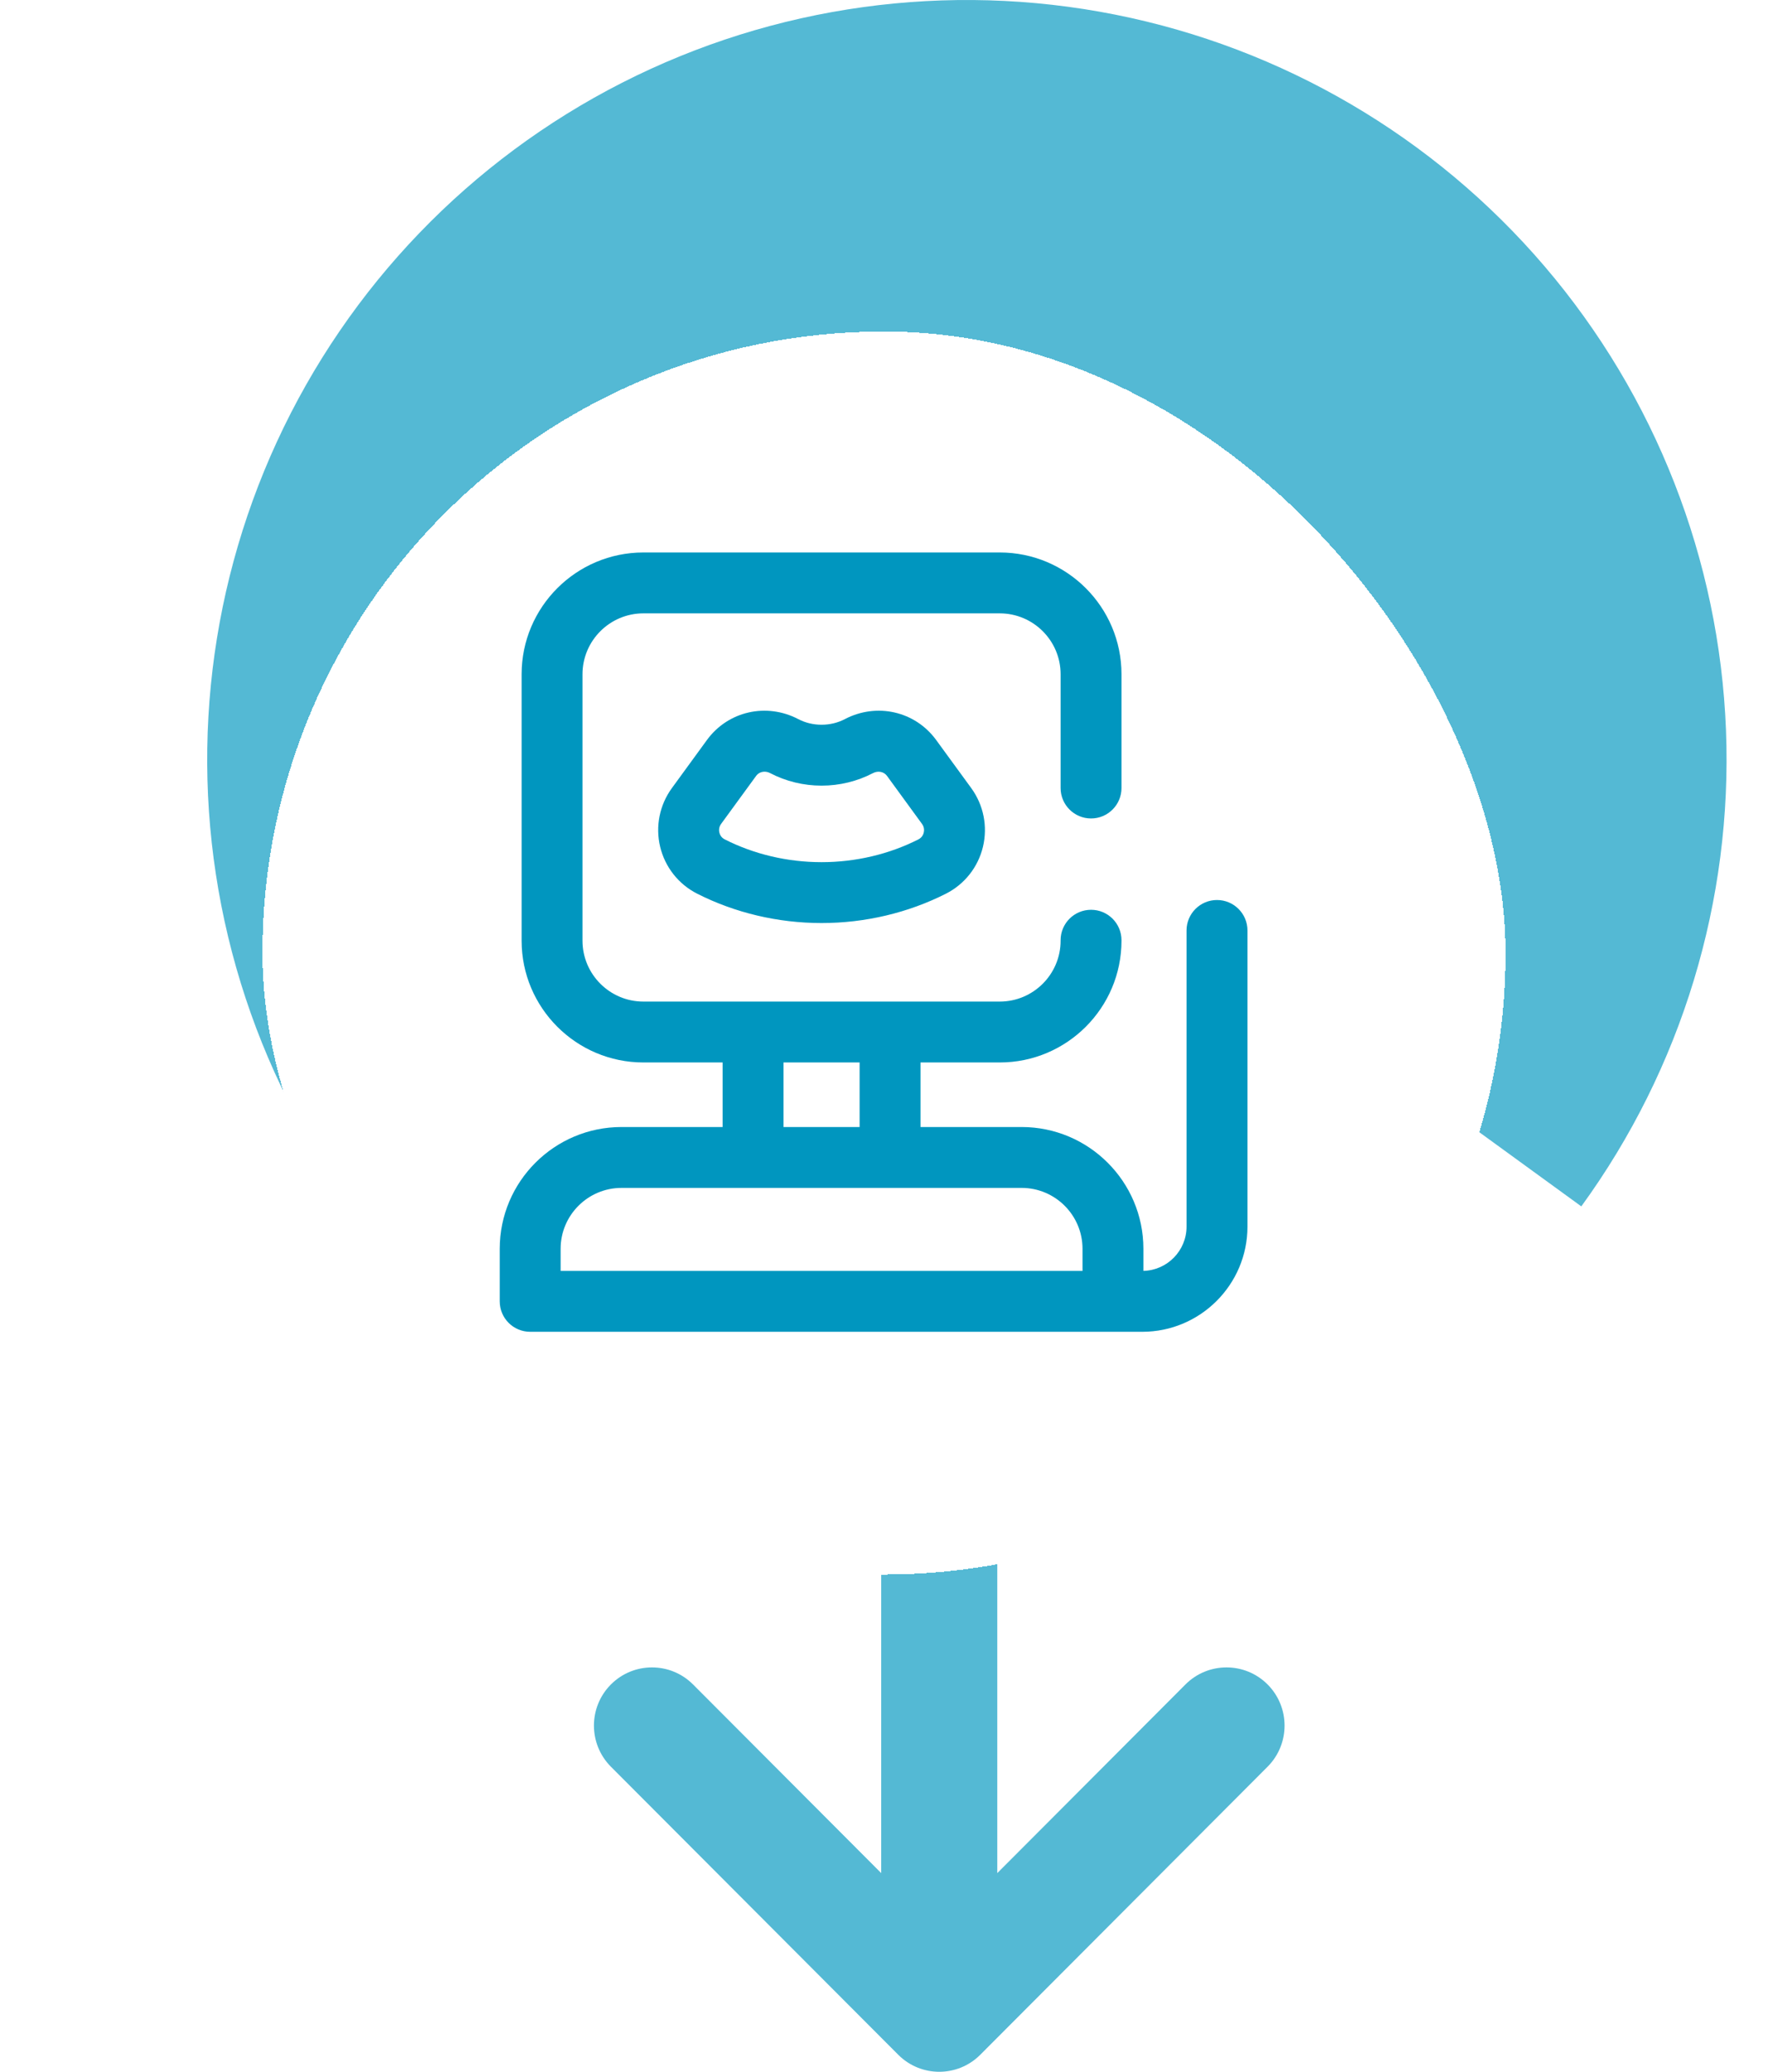
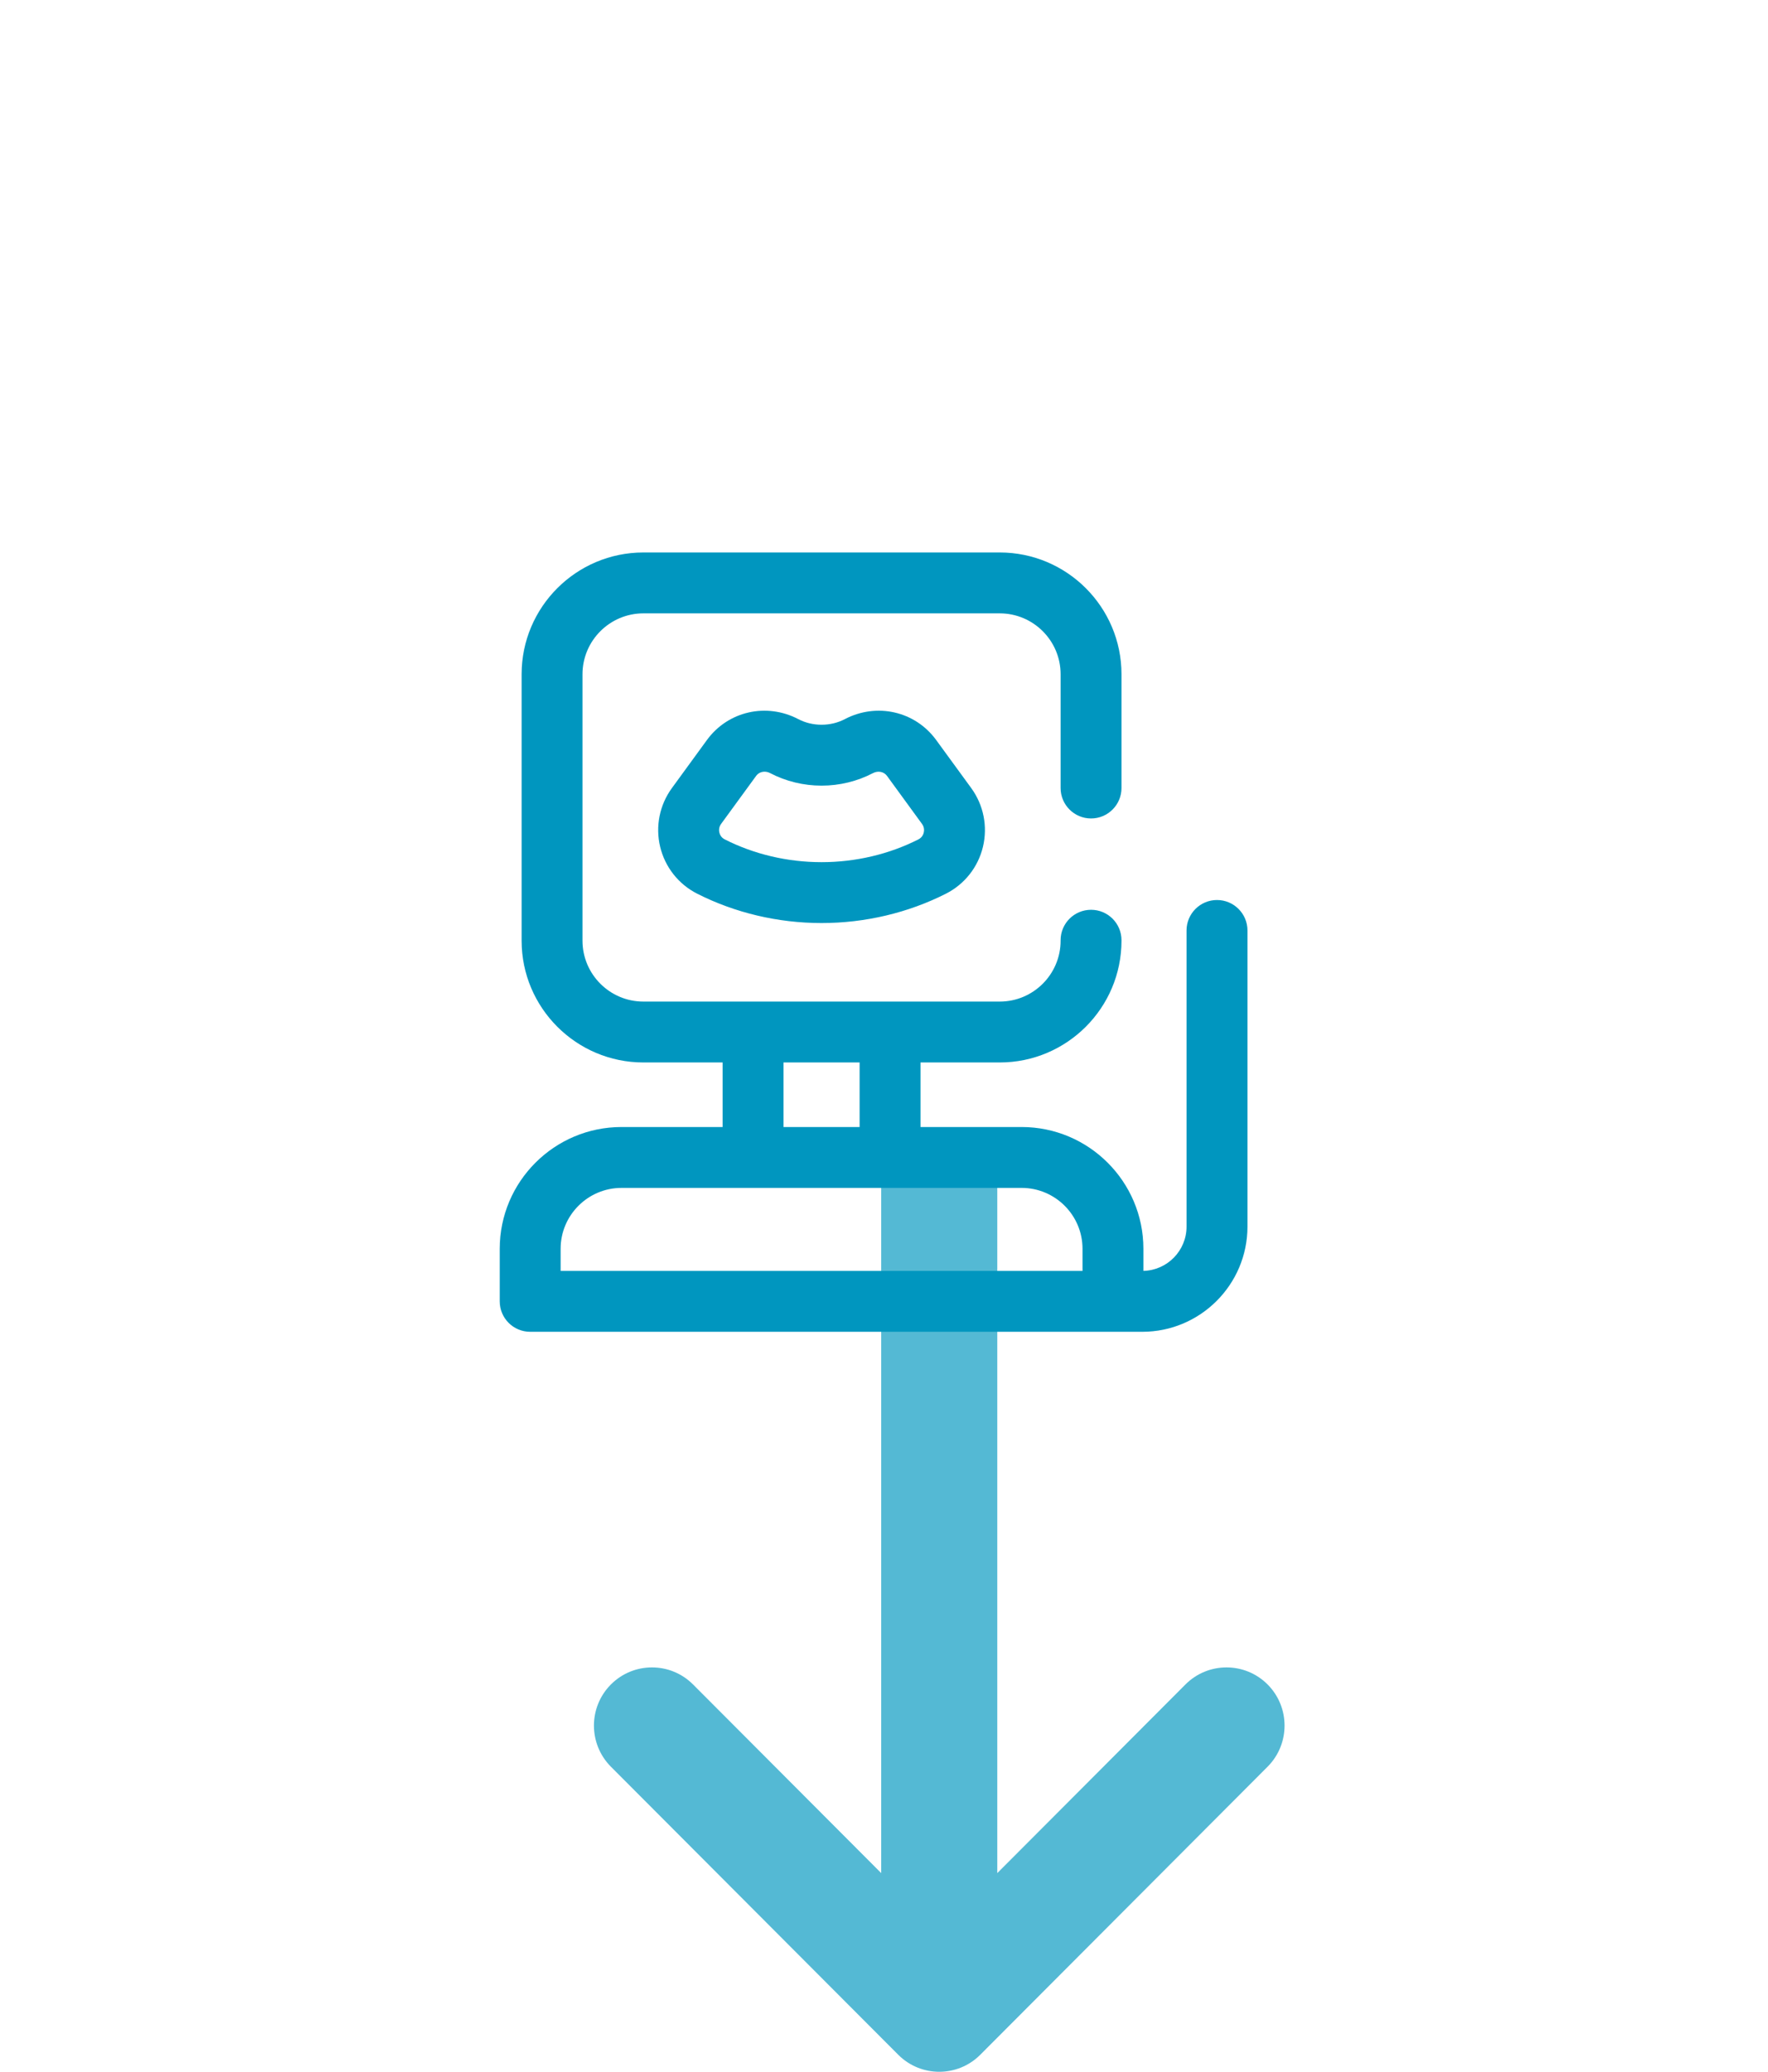
<svg xmlns="http://www.w3.org/2000/svg" width="64" height="75" viewBox="0 0 64 75" fill="none">
  <path fill-rule="evenodd" clip-rule="evenodd" d="M45.885 63.957L35.486 74.383C34.666 75.206 33.335 75.206 32.515 74.383L22.115 63.957C21.295 63.134 21.295 61.801 22.115 60.978C22.936 60.156 24.266 60.156 25.087 60.978L31.899 67.808L31.899 42L36.101 42L36.101 67.808L42.913 60.978C43.734 60.156 45.064 60.156 45.885 60.978C46.705 61.801 46.705 63.134 45.885 63.957Z" fill="#54B9D4" />
-   <path d="M35 55C28.823 55 22.825 52.92 17.974 49.096C13.123 45.271 9.701 39.924 8.259 33.917C6.818 27.911 7.441 21.593 10.027 15.984C12.614 10.374 17.015 5.799 22.519 2.995C28.024 0.192 34.312 -0.677 40.371 0.53C46.429 1.736 51.905 4.947 55.916 9.645C59.926 14.344 62.238 20.256 62.479 26.428C62.72 32.601 60.875 38.675 57.242 43.672L35 27.5L35 55Z" fill="#54B9D4" />
  <g filter="url(#filter0_d_1727_21618)">
-     <rect x="12.5" y="5" width="45" height="45" rx="22.5" fill="white" shape-rendering="crispEdges" />
    <path d="M36.888 19.788C36.127 18.745 34.736 18.428 33.58 19.034C33.328 19.166 33.037 19.236 32.74 19.236C32.442 19.236 32.152 19.166 31.9 19.034C30.743 18.428 29.352 18.745 28.591 19.788L27.323 21.528C26.875 22.142 26.72 22.917 26.897 23.655C27.074 24.39 27.56 25.008 28.233 25.35C29.604 26.046 31.163 26.415 32.74 26.415C34.317 26.415 35.875 26.046 37.246 25.35C37.919 25.008 38.406 24.39 38.582 23.655C38.759 22.917 38.604 22.142 38.157 21.528L36.888 19.788ZM36.439 23.141C36.424 23.203 36.379 23.318 36.248 23.385C35.185 23.925 33.972 24.211 32.74 24.211C31.508 24.211 30.295 23.925 29.232 23.385C29.1 23.318 29.056 23.203 29.041 23.141C29.025 23.077 29.013 22.951 29.103 22.827L30.372 21.087C30.444 20.988 30.557 20.936 30.676 20.936C30.743 20.936 30.811 20.952 30.876 20.986C31.443 21.283 32.087 21.441 32.74 21.441C33.393 21.441 34.037 21.283 34.604 20.986C34.784 20.892 34.996 20.934 35.108 21.087L36.376 22.827C36.467 22.951 36.454 23.077 36.439 23.141ZM47.054 25.581C46.446 25.581 45.952 26.075 45.952 26.683V37.405C45.952 38.275 45.255 38.986 44.39 39.007V38.207C44.39 35.776 42.412 33.799 39.982 33.799H36.322V31.462H39.189C41.62 31.462 43.597 29.485 43.597 27.054V27.037C43.597 26.428 43.104 25.935 42.495 25.935C41.887 25.935 41.393 26.428 41.393 27.037V27.054C41.393 28.269 40.405 29.258 39.189 29.258H26.29C25.075 29.258 24.086 28.269 24.086 27.054V17.408C24.086 16.193 25.075 15.204 26.29 15.204H39.189C40.405 15.204 41.393 16.193 41.393 17.408V21.527C41.393 22.135 41.887 22.629 42.495 22.629C43.104 22.629 43.597 22.135 43.597 21.527V17.408C43.597 14.977 41.62 13 39.189 13H26.29C23.86 13 21.882 14.977 21.882 17.408V27.054C21.882 29.485 23.86 31.462 26.29 31.462H29.158V33.799H25.498C23.067 33.799 21.09 35.776 21.09 38.207V40.11C21.09 40.719 21.583 41.212 22.192 41.212H44.349C46.449 41.212 48.157 39.504 48.157 37.405V26.683C48.157 26.075 47.663 25.581 47.054 25.581ZM31.362 31.462H34.117V33.799H31.362V31.462ZM23.294 38.207C23.294 36.991 24.283 36.003 25.498 36.003H39.982C41.197 36.003 42.186 36.991 42.186 38.207V39.008H23.294V38.207Z" fill="#0096BF" />
  </g>
  <defs>
    <filter id="filter0_d_1727_21618" x="0.4" y="2.9" width="63.2" height="63.2" filterUnits="userSpaceOnUse" color-interpolation-filters="sRGB">
      <feFlood flood-opacity="0" result="BackgroundImageFix" />
      <feColorMatrix in="SourceAlpha" type="matrix" values="0 0 0 0 0 0 0 0 0 0 0 0 0 0 0 0 0 0 127 0" result="hardAlpha" />
      <feOffset dx="-3" dy="7" />
      <feGaussianBlur stdDeviation="4.55" />
      <feComposite in2="hardAlpha" operator="out" />
      <feColorMatrix type="matrix" values="0 0 0 0 0 0 0 0 0 0 0 0 0 0 0 0 0 0 0.35 0" />
      <feBlend mode="normal" in2="BackgroundImageFix" result="effect1_dropShadow_1727_21618" />
      <feBlend mode="normal" in="SourceGraphic" in2="effect1_dropShadow_1727_21618" result="shape" />
    </filter>
  </defs>
</svg>